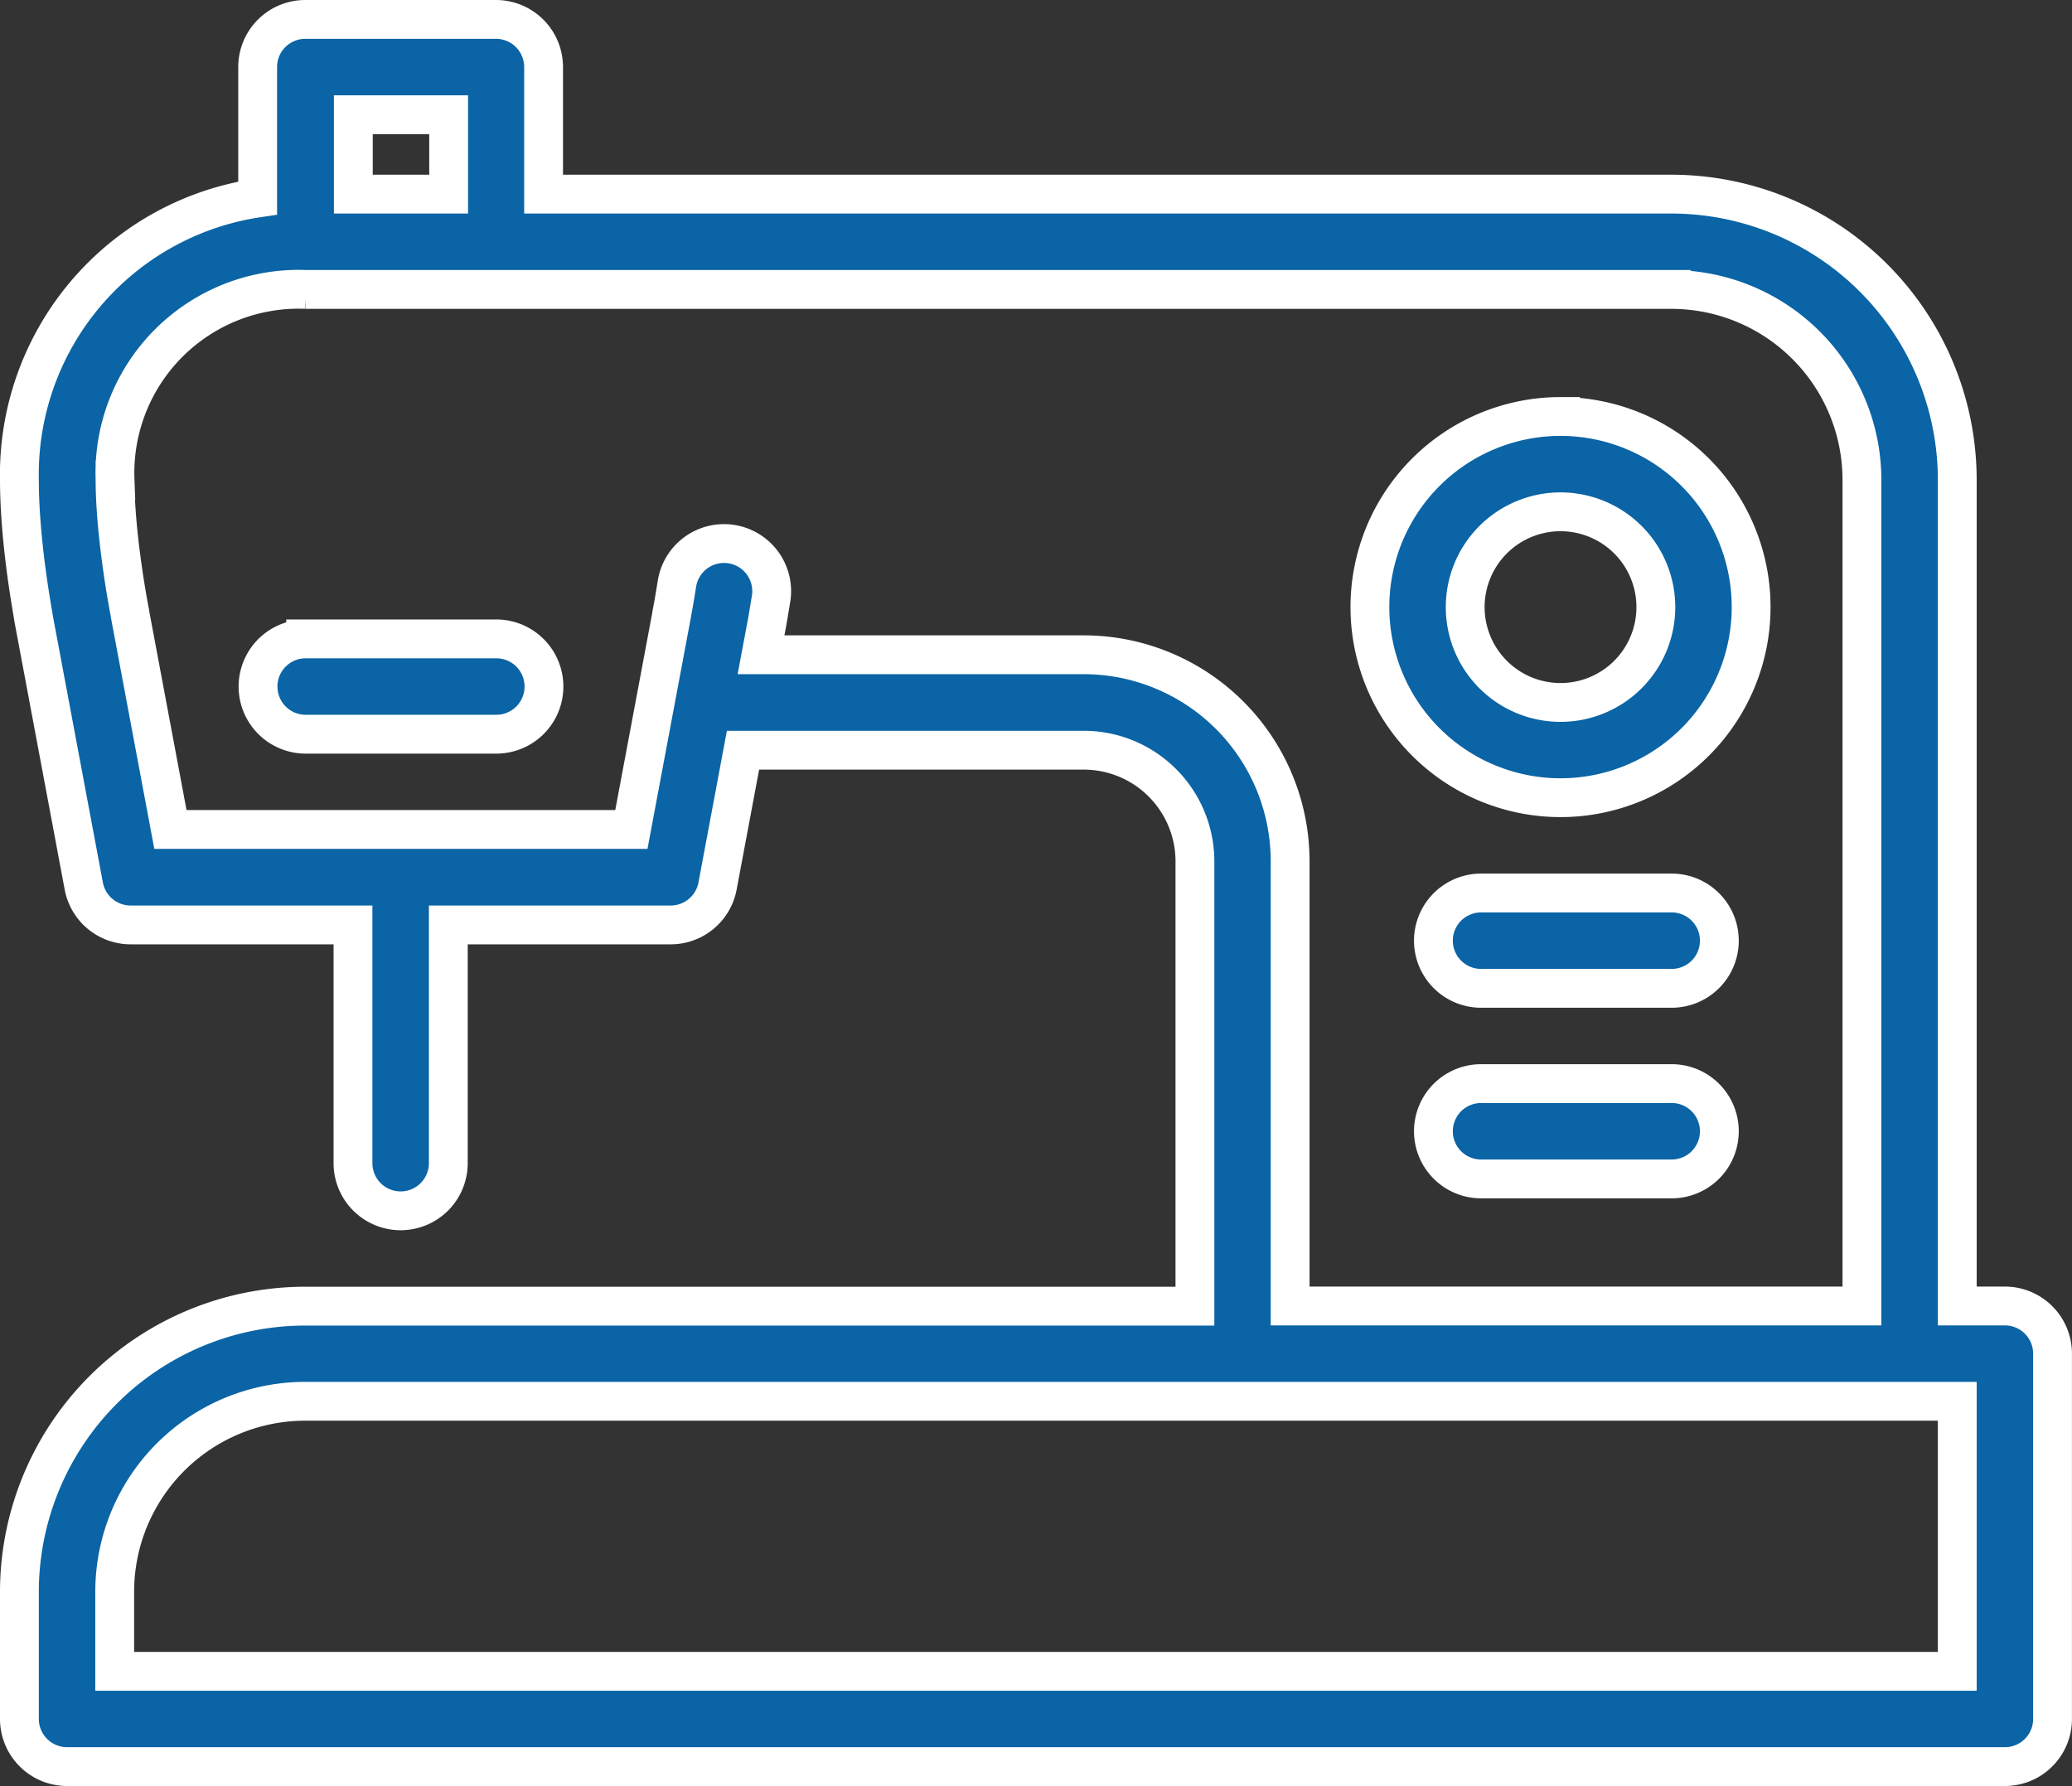
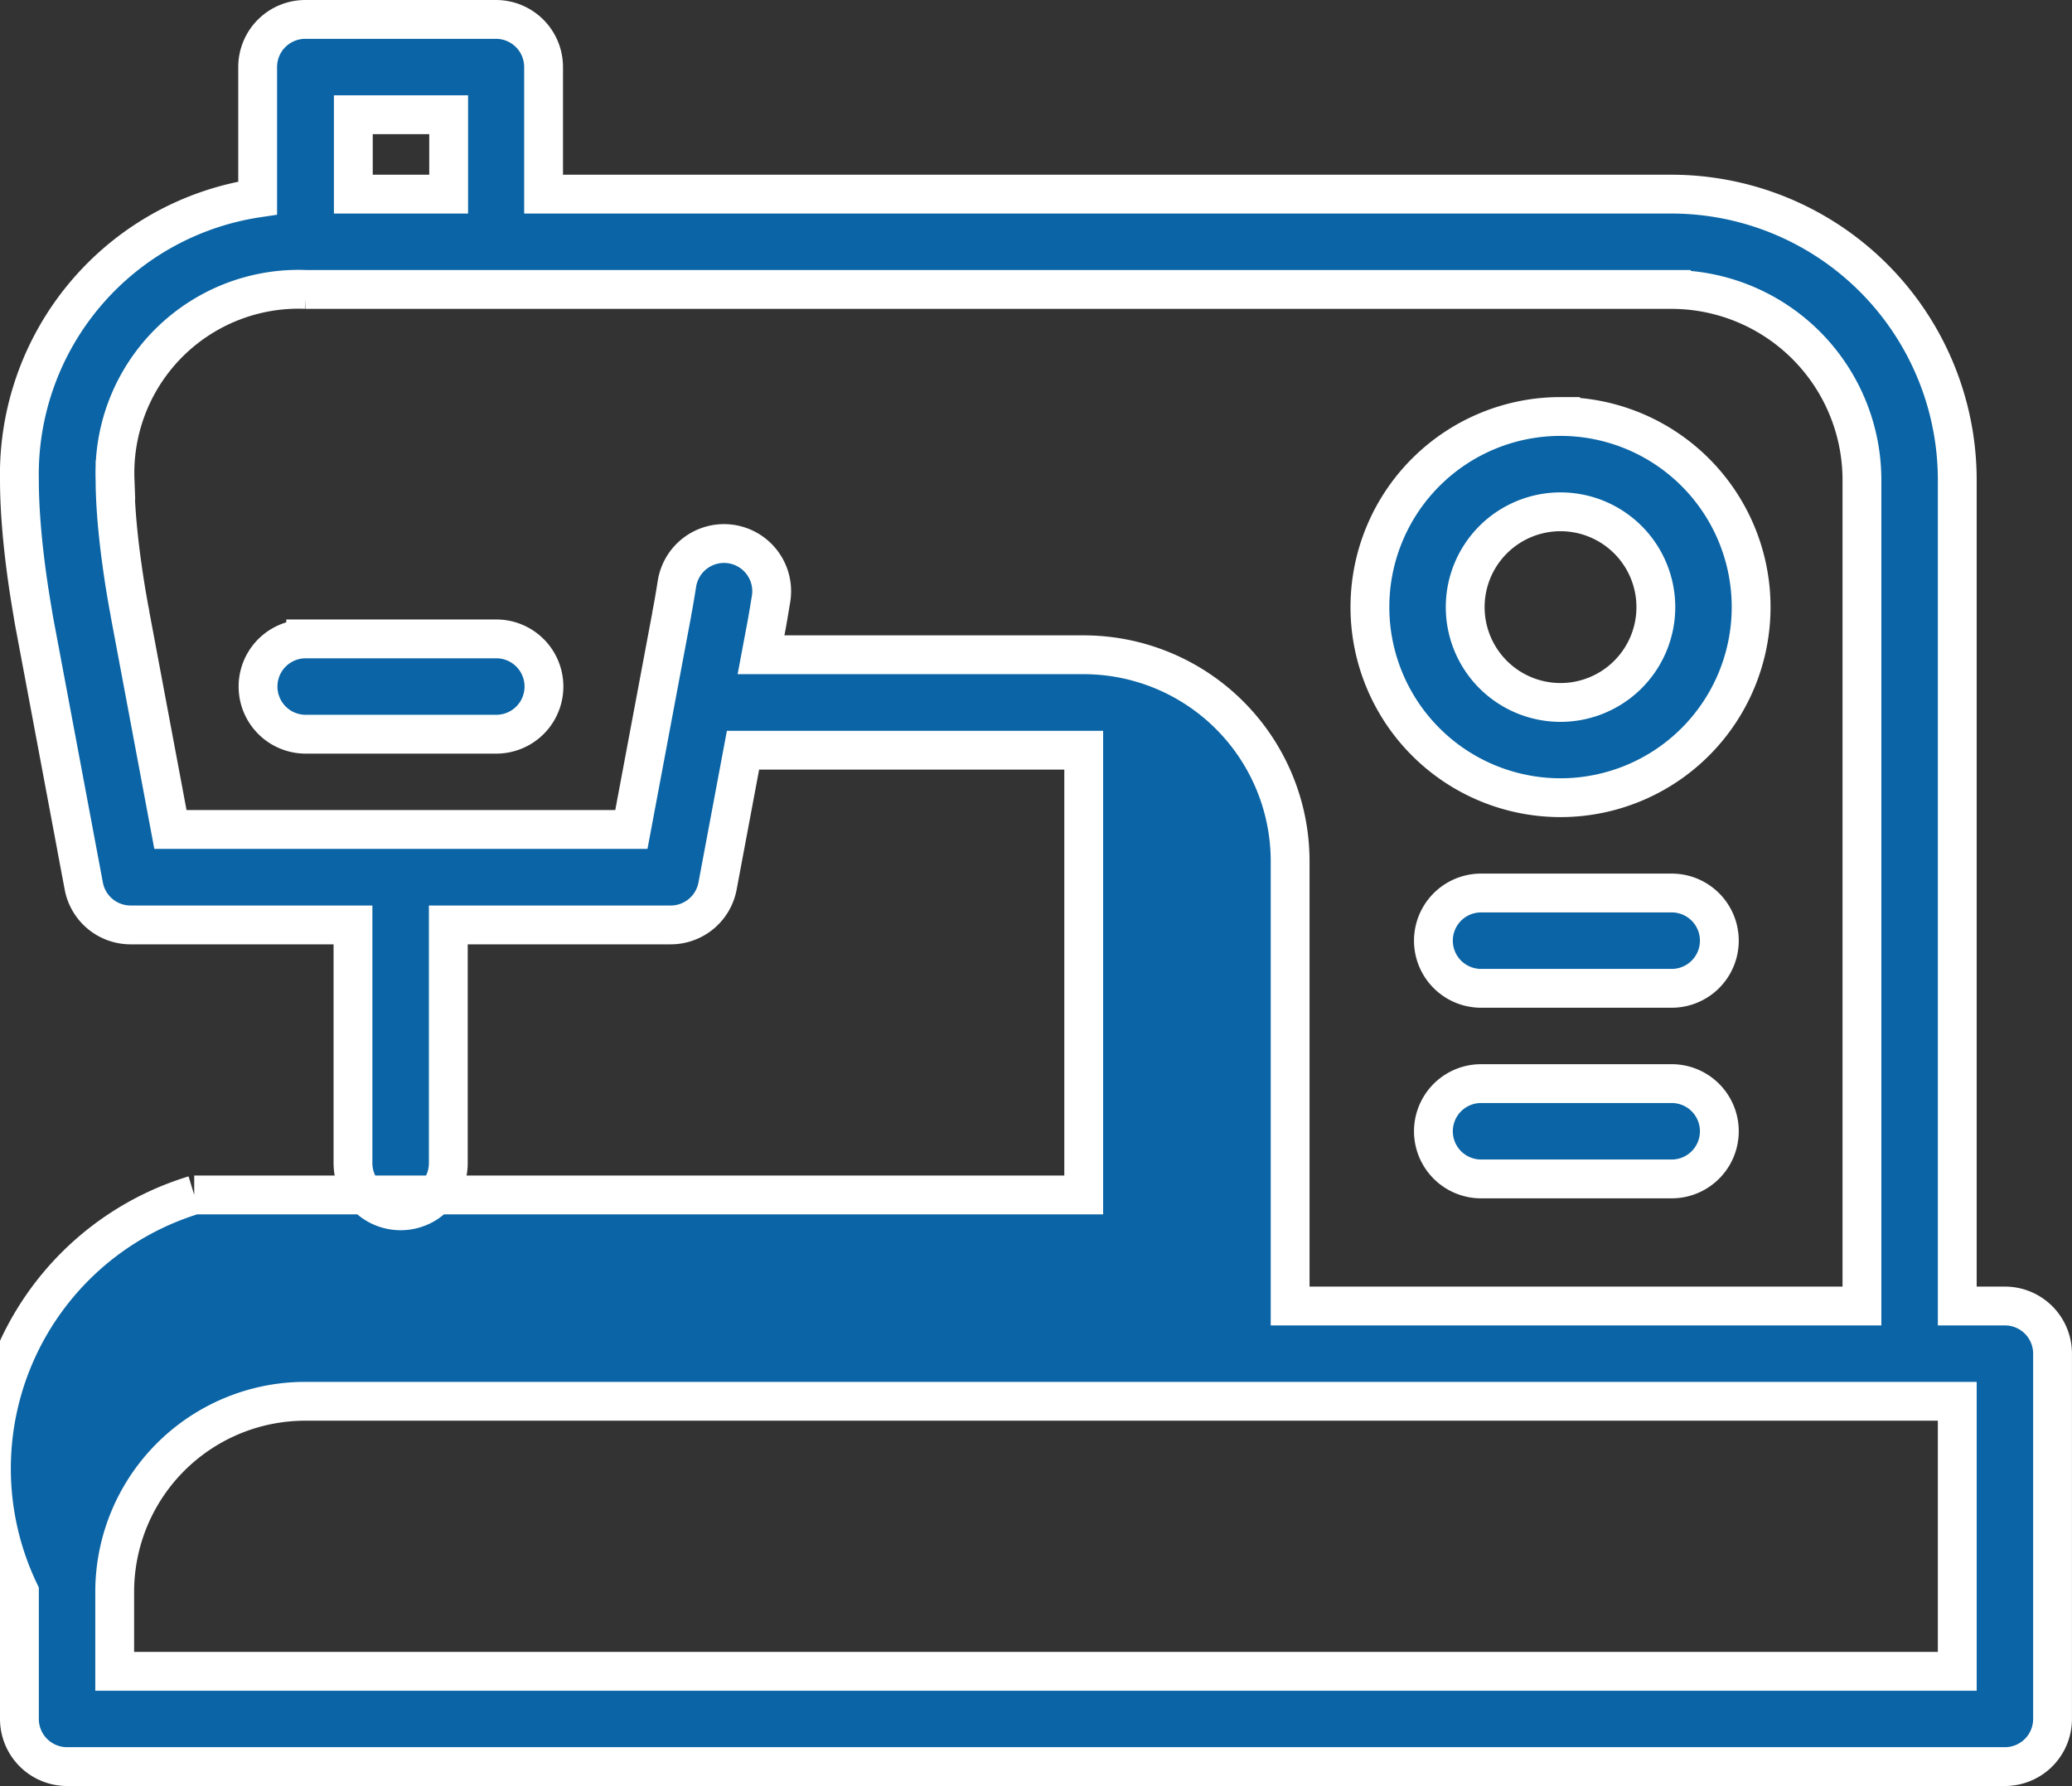
<svg xmlns="http://www.w3.org/2000/svg" width="53.364" height="46" viewBox="0 0 53.364 46">
  <rect x="0" y="0" width="53.364" height="46" fill="#333333" stroke="none" />
-   <path id="confection-picto-bleu" d="M2503.363,219a1.227,1.227,0,0,0-1.227,1.227V223.6a7.2,7.2,0,0,0-6.136,7.268c0,.29.012.6.033.923.036.545.1,1.12.184,1.705.047.327.1.638.147.922q.032.181.067.362l1.227,6.542a1.227,1.227,0,0,0,1.206,1h5.727v6.136a1.227,1.227,0,0,0,2.455,0v-6.136h5.727a1.227,1.227,0,0,0,1.207-1l.656-3.5h8.775a2.864,2.864,0,0,1,2.864,2.864v11.455h-22.909A7.364,7.364,0,0,0,2496,259.5v3.273a1.228,1.228,0,0,0,1.227,1.227h49.909a1.227,1.227,0,0,0,1.227-1.227v-9.409a1.227,1.227,0,0,0-1.227-1.227h-1.227V230.864a7.364,7.364,0,0,0-7.364-7.364H2509.5v-3.273a1.227,1.227,0,0,0-1.227-1.227Zm0,35.591h42.546v6.955h-47.455V259.5a4.909,4.909,0,0,1,4.909-4.909m0-28.636h35.182a4.909,4.909,0,0,1,4.909,4.909v21.273h-14.727V240.682a5.318,5.318,0,0,0-5.318-5.318H2515.1l.111-.592c.056-.282.1-.566.148-.85a1.227,1.227,0,1,0-2.424-.39c-.062.387-.093.566-.134.773l0,.013-1.04,5.545h-11.872l-1.04-5.545,0-.014c0-.012-.008-.038-.015-.078-.014-.069-.028-.149-.044-.24-.046-.259-.092-.543-.134-.842-.076-.528-.133-1.044-.165-1.522-.018-.272-.028-.527-.028-.759a4.732,4.732,0,0,1,4.909-4.909m30.273,20.455a1.227,1.227,0,1,0,0,2.455h4.909a1.227,1.227,0,0,0,0-2.455Zm0-4.909a1.227,1.227,0,1,0,0,2.455h4.909a1.227,1.227,0,0,0,0-2.455Zm2.046-12.273a4.909,4.909,0,1,0,4.909,4.909,4.909,4.909,0,0,0-4.909-4.909m0,2.455a2.455,2.455,0,1,1-2.455,2.455,2.455,2.455,0,0,1,2.455-2.455m-32.318,3.273a1.227,1.227,0,0,0,0,2.455h4.909a1.227,1.227,0,0,0,0-2.455Zm1.227-13.5h2.455V223.5h-2.455Z" transform="translate(-2495.5 -218.5)" fill="#0a64a5" stroke="#fff" stroke-width="1" />
+   <path id="confection-picto-bleu" d="M2503.363,219a1.227,1.227,0,0,0-1.227,1.227V223.6a7.2,7.2,0,0,0-6.136,7.268c0,.29.012.6.033.923.036.545.1,1.12.184,1.705.047.327.1.638.147.922q.032.181.067.362l1.227,6.542a1.227,1.227,0,0,0,1.206,1h5.727v6.136a1.227,1.227,0,0,0,2.455,0v-6.136h5.727a1.227,1.227,0,0,0,1.207-1l.656-3.5h8.775v11.455h-22.909A7.364,7.364,0,0,0,2496,259.5v3.273a1.228,1.228,0,0,0,1.227,1.227h49.909a1.227,1.227,0,0,0,1.227-1.227v-9.409a1.227,1.227,0,0,0-1.227-1.227h-1.227V230.864a7.364,7.364,0,0,0-7.364-7.364H2509.5v-3.273a1.227,1.227,0,0,0-1.227-1.227Zm0,35.591h42.546v6.955h-47.455V259.5a4.909,4.909,0,0,1,4.909-4.909m0-28.636h35.182a4.909,4.909,0,0,1,4.909,4.909v21.273h-14.727V240.682a5.318,5.318,0,0,0-5.318-5.318H2515.1l.111-.592c.056-.282.1-.566.148-.85a1.227,1.227,0,1,0-2.424-.39c-.062.387-.093.566-.134.773l0,.013-1.04,5.545h-11.872l-1.04-5.545,0-.014c0-.012-.008-.038-.015-.078-.014-.069-.028-.149-.044-.24-.046-.259-.092-.543-.134-.842-.076-.528-.133-1.044-.165-1.522-.018-.272-.028-.527-.028-.759a4.732,4.732,0,0,1,4.909-4.909m30.273,20.455a1.227,1.227,0,1,0,0,2.455h4.909a1.227,1.227,0,0,0,0-2.455Zm0-4.909a1.227,1.227,0,1,0,0,2.455h4.909a1.227,1.227,0,0,0,0-2.455Zm2.046-12.273a4.909,4.909,0,1,0,4.909,4.909,4.909,4.909,0,0,0-4.909-4.909m0,2.455a2.455,2.455,0,1,1-2.455,2.455,2.455,2.455,0,0,1,2.455-2.455m-32.318,3.273a1.227,1.227,0,0,0,0,2.455h4.909a1.227,1.227,0,0,0,0-2.455Zm1.227-13.5h2.455V223.5h-2.455Z" transform="translate(-2495.5 -218.5)" fill="#0a64a5" stroke="#fff" stroke-width="1" />
</svg>